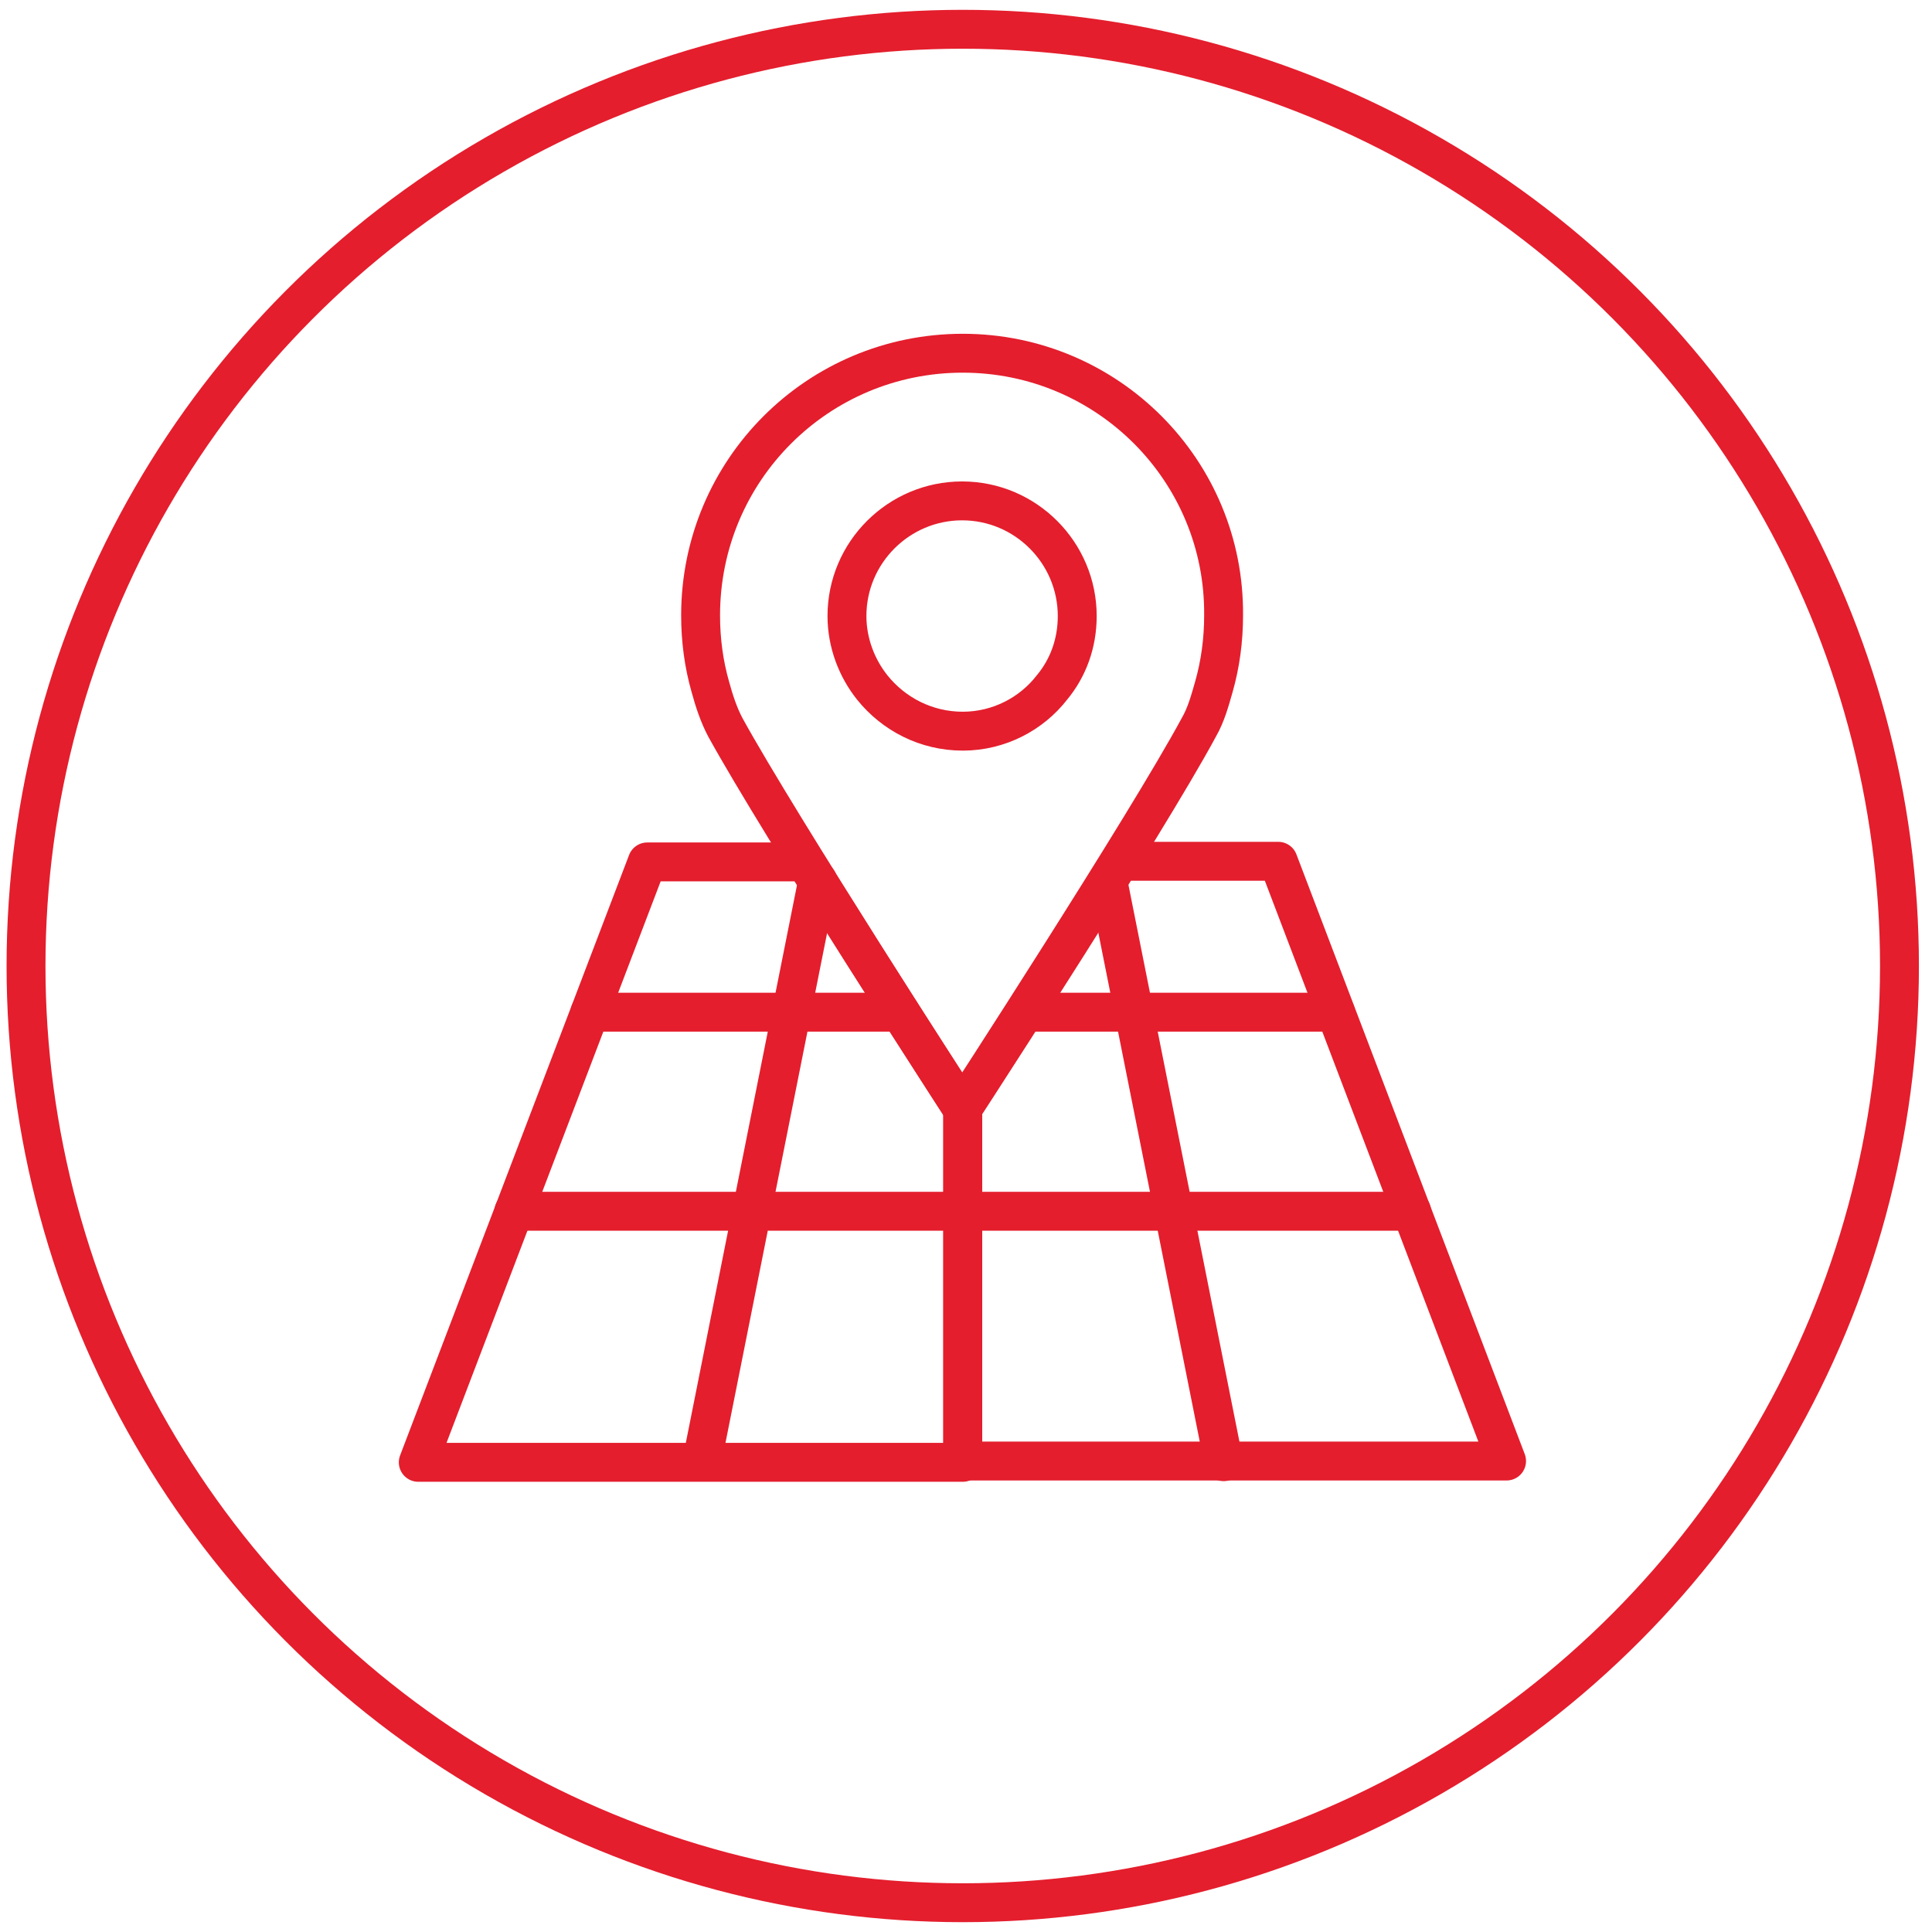
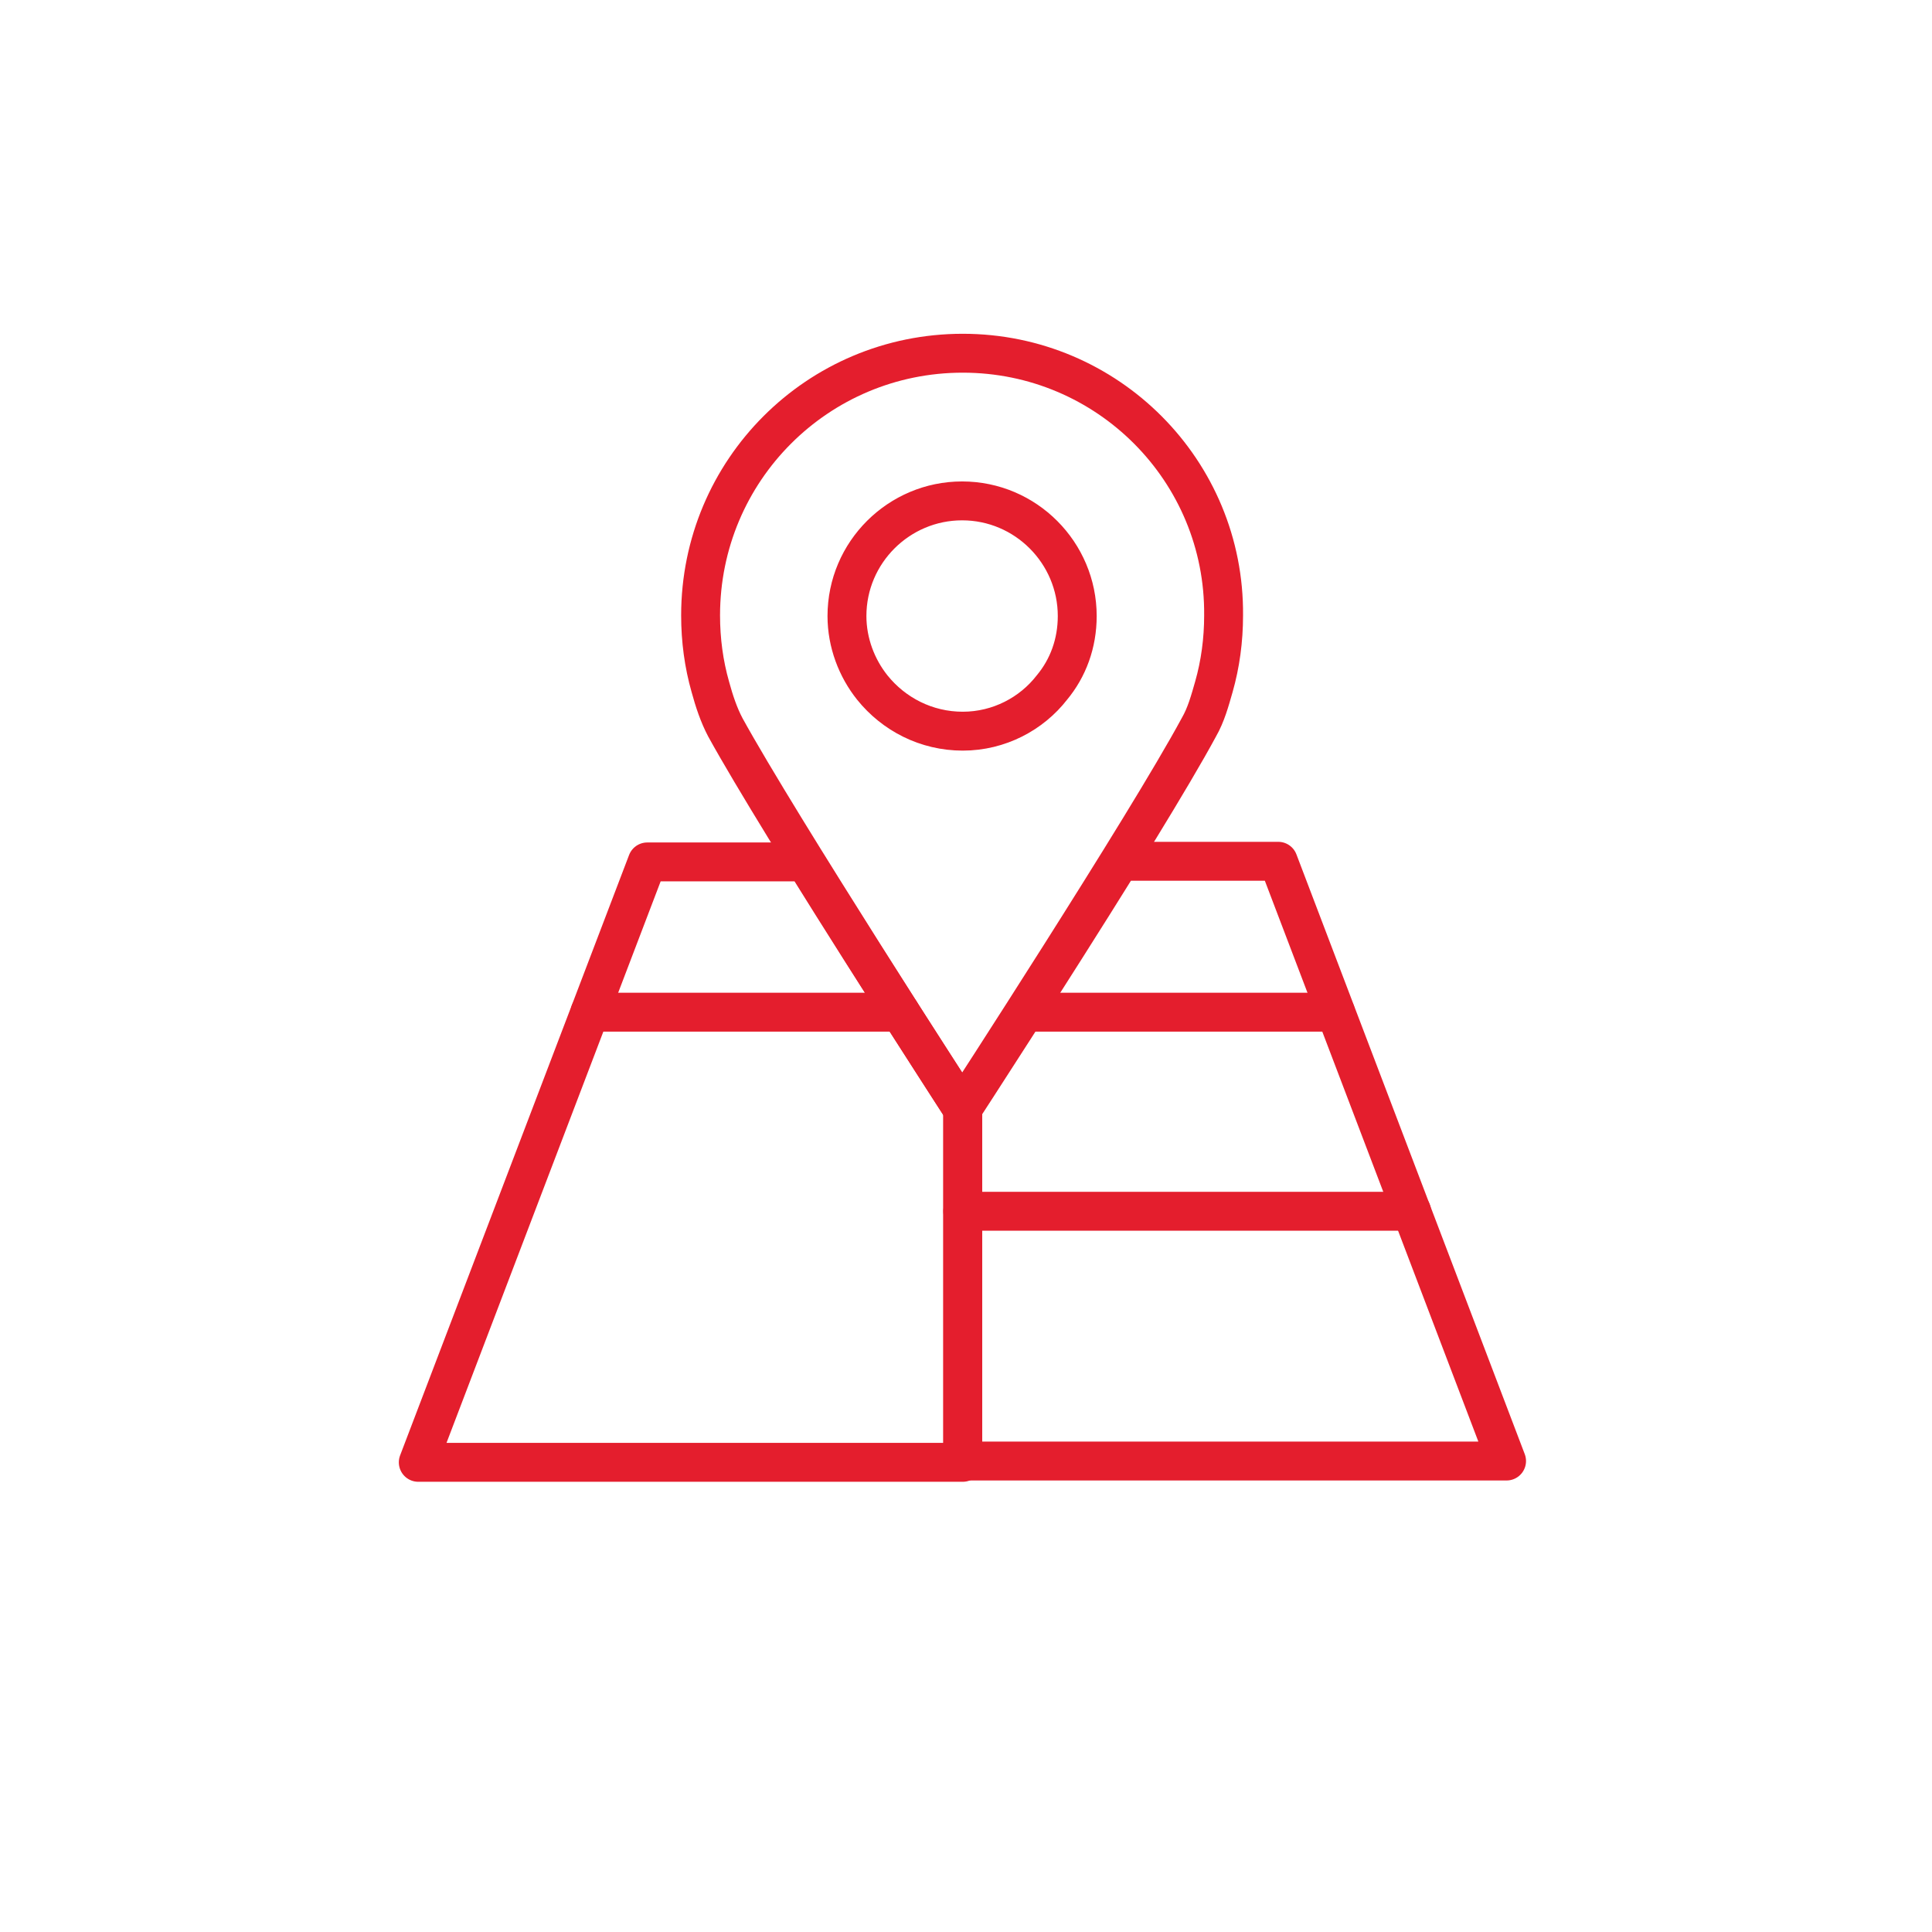
<svg xmlns="http://www.w3.org/2000/svg" version="1.1" id="Layer_1" x="0px" y="0px" viewBox="0 0 297 297" style="enable-background:new 0 0 297 297;" xml:space="preserve">
  <style type="text/css">
	.st0{fill:none;stroke:#E41E2D;stroke-width:5.979;stroke-linecap:round;stroke-linejoin:round;stroke-miterlimit:10;}
</style>
  <g>
-     <circle class="st0" cx="148" cy="148.5" r="144" />
    <g>
-       <line class="st0" x1="125.7" y1="135.4" x2="107.9" y2="224.7" />
-       <line class="st0" x1="79" y1="186.2" x2="148" y2="186.2" />
      <line class="st0" x1="90.7" y1="155.6" x2="138.4" y2="155.6" />
-       <line class="st0" x1="170.3" y1="135.4" x2="188.1" y2="224.7" />
      <line class="st0" x1="217" y1="186.2" x2="148" y2="186.2" />
      <line class="st0" x1="205.3" y1="155.6" x2="157.6" y2="155.6" />
      <path class="st0" d="M148,54.3c-22.3,0-40.3,18-40.3,40.3c0,3.8,0.5,7.5,1.5,11c0.6,2.2,1.3,4.3,2.3,6.2    c8.3,15.1,36.4,58.6,36.4,58.6s28.2-43.4,36.4-58.6c1.1-1.9,1.7-4.1,2.3-6.2c1-3.5,1.5-7.2,1.5-11C188.3,72.4,170.3,54.3,148,54.3    z M148,112.4c-5.6,0-10.6-2.6-13.9-6.7c-2.4-3-3.9-6.9-3.9-11c0-9.8,8-17.7,17.7-17.7c9.8,0,17.7,8,17.7,17.7c0,4.2-1.4,8-3.9,11    C158.6,109.7,153.6,112.4,148,112.4z" />
      <path class="st0" d="M148,170.5c0,0-13.2-20.3-24.2-38H99.5l-35.2,92.3H148L148,170.5L148,170.5z" />
      <path class="st0" d="M196.5,132.4h-24.3c-11,17.7-24.2,38-24.2,38v54.2h83.6L196.5,132.4z" />
    </g>
  </g>
</svg>